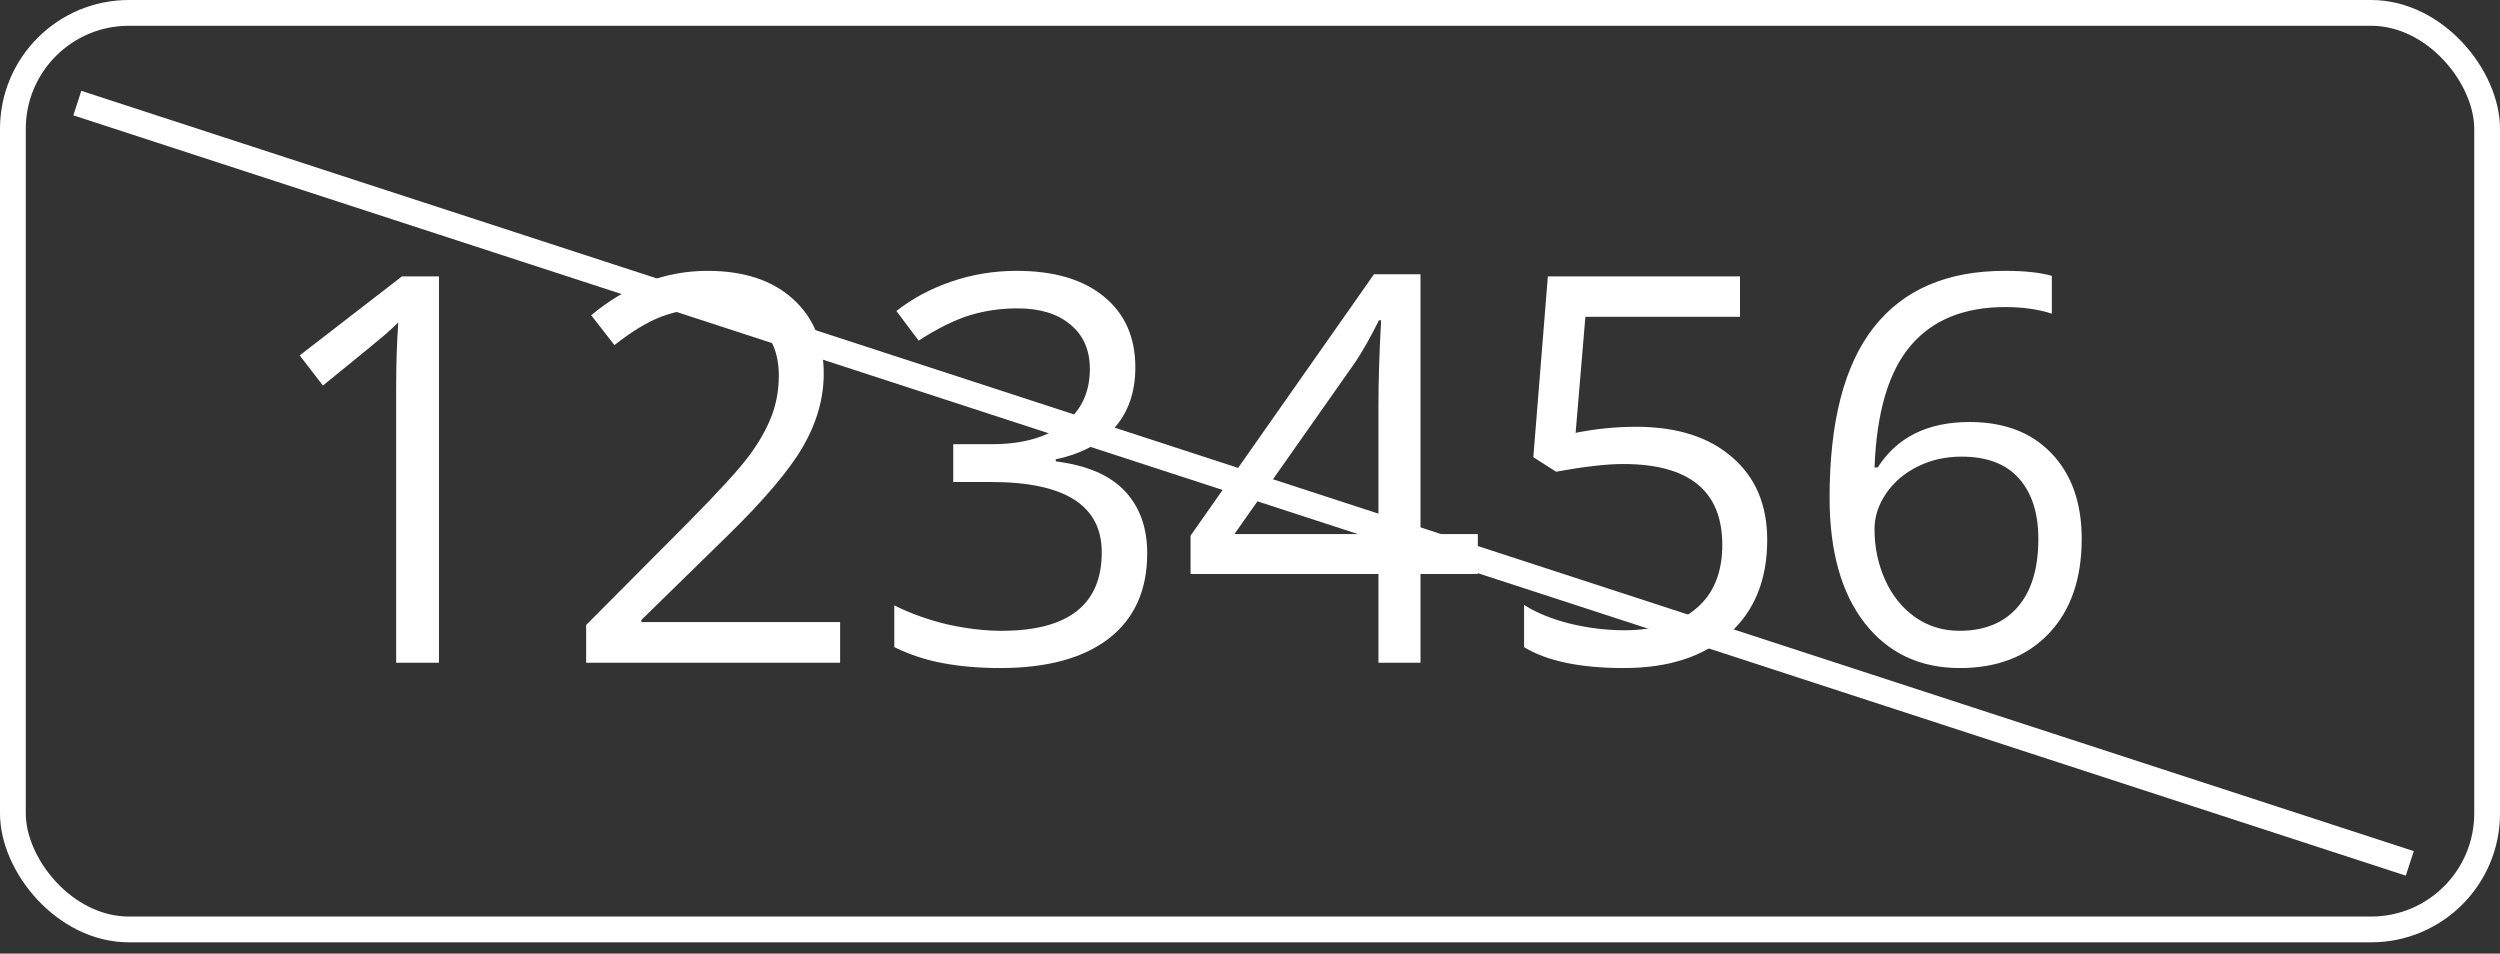
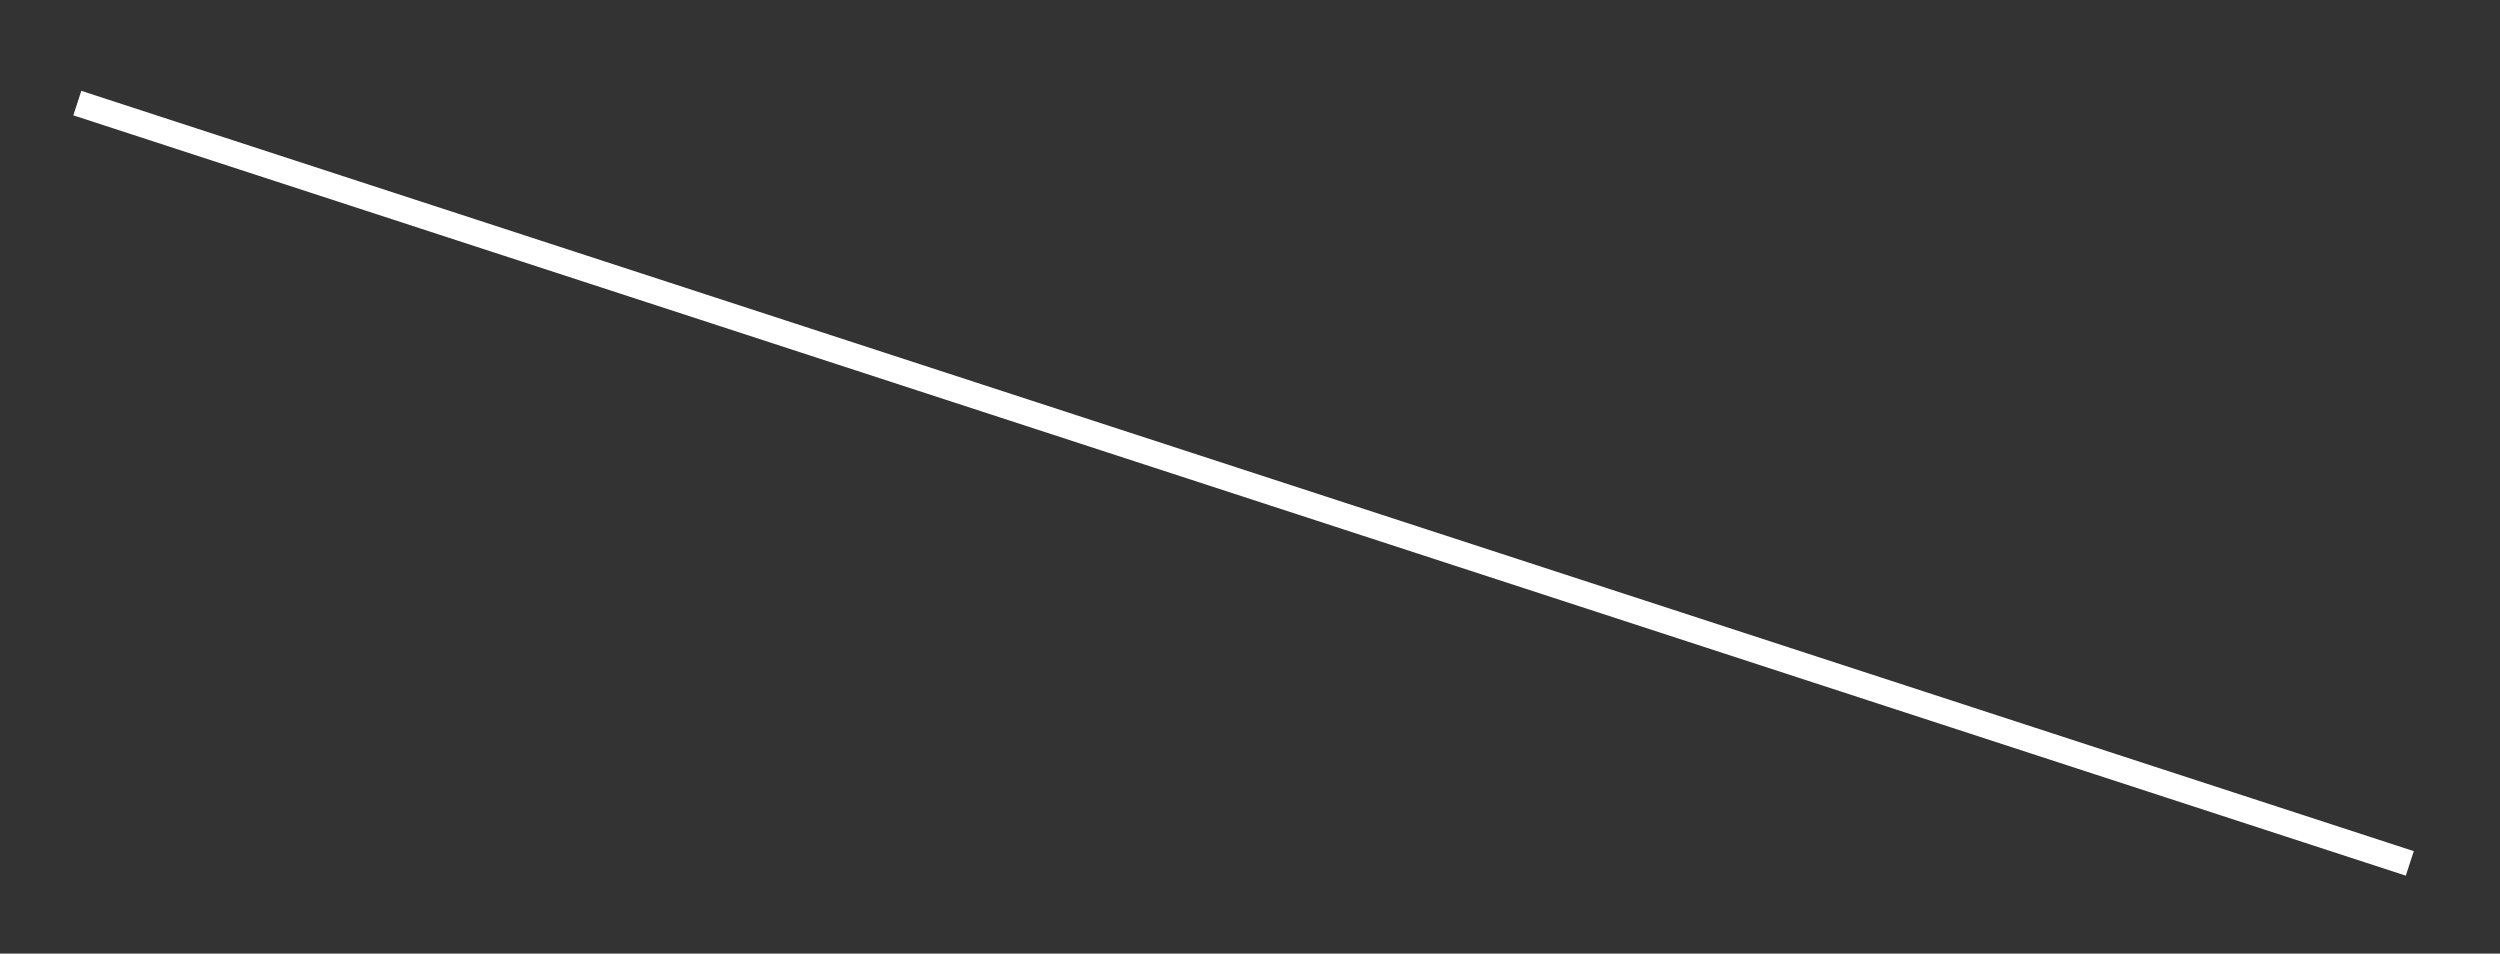
<svg xmlns="http://www.w3.org/2000/svg" width="97" height="37" viewBox="0 0 97 37" fill="none">
  <rect x="0" y="0" width="97" height="37" fill="#333333" stroke="none" />
-   <rect x="0.5" y="0.5" width="96" height="35.562" rx="4.5" stroke="white" />
-   <path d="M17.032 25.715H15.371V15.031C15.371 14.142 15.398 13.301 15.453 12.508C15.309 12.652 15.148 12.802 14.971 12.96C14.793 13.117 13.979 13.783 12.53 14.959L11.628 13.79L15.596 10.724H17.032V25.715ZM32.597 25.715H22.743V24.249L26.691 20.281C27.894 19.064 28.687 18.196 29.07 17.676C29.453 17.157 29.74 16.651 29.931 16.159C30.123 15.666 30.218 15.137 30.218 14.569C30.218 13.77 29.976 13.137 29.49 12.672C29.005 12.201 28.331 11.965 27.47 11.965C26.848 11.965 26.257 12.067 25.696 12.273C25.143 12.477 24.524 12.85 23.84 13.39L22.938 12.231C24.319 11.083 25.823 10.509 27.45 10.509C28.858 10.509 29.962 10.871 30.762 11.596C31.561 12.313 31.961 13.281 31.961 14.498C31.961 15.448 31.695 16.388 31.162 17.317C30.628 18.247 29.63 19.423 28.168 20.845L24.886 24.054V24.136H32.597V25.715ZM44.051 14.252C44.051 15.209 43.781 15.991 43.241 16.6C42.708 17.208 41.949 17.615 40.964 17.82V17.902C42.167 18.052 43.06 18.435 43.641 19.05C44.222 19.666 44.512 20.472 44.512 21.47C44.512 22.899 44.017 24 43.025 24.772C42.034 25.538 40.626 25.92 38.801 25.92C38.008 25.92 37.28 25.859 36.617 25.736C35.96 25.62 35.321 25.411 34.699 25.11V23.49C35.349 23.811 36.039 24.058 36.77 24.229C37.509 24.393 38.206 24.475 38.862 24.475C41.453 24.475 42.748 23.459 42.748 21.429C42.748 19.611 41.32 18.702 38.462 18.702H36.986V17.235H38.483C39.652 17.235 40.578 16.979 41.262 16.466C41.945 15.947 42.287 15.229 42.287 14.313C42.287 13.582 42.034 13.007 41.528 12.59C41.029 12.173 40.349 11.965 39.488 11.965C38.831 11.965 38.213 12.054 37.632 12.231C37.051 12.409 36.388 12.737 35.643 13.216L34.781 12.067C35.397 11.582 36.104 11.203 36.904 10.929C37.71 10.649 38.558 10.509 39.447 10.509C40.903 10.509 42.034 10.844 42.841 11.514C43.648 12.177 44.051 13.089 44.051 14.252ZM57.34 22.27H55.115V25.715H53.484V22.27H46.194V20.783L53.31 10.642H55.115V20.722H57.34V22.27ZM53.484 20.722V15.738C53.484 14.761 53.519 13.657 53.587 12.426H53.505C53.177 13.082 52.869 13.626 52.582 14.057L47.896 20.722H53.484ZM63.482 16.559C65.061 16.559 66.302 16.952 67.204 17.738C68.113 18.517 68.568 19.587 68.568 20.947C68.568 22.499 68.072 23.716 67.081 24.598C66.097 25.48 64.736 25.92 63 25.92C61.312 25.92 60.023 25.65 59.134 25.11V23.47C59.613 23.777 60.208 24.02 60.919 24.198C61.629 24.369 62.33 24.454 63.02 24.454C64.224 24.454 65.157 24.17 65.82 23.603C66.49 23.036 66.825 22.215 66.825 21.142C66.825 19.05 65.543 18.004 62.98 18.004C62.33 18.004 61.462 18.104 60.375 18.302L59.493 17.738L60.057 10.724H67.512V12.293H61.513L61.134 16.794C61.92 16.637 62.703 16.559 63.482 16.559ZM70.988 19.307C70.988 16.36 71.559 14.159 72.7 12.703C73.849 11.24 75.544 10.509 77.786 10.509C78.559 10.509 79.167 10.574 79.611 10.704V12.17C79.085 11.999 78.483 11.914 77.807 11.914C76.2 11.914 74.973 12.416 74.126 13.421C73.278 14.419 72.813 15.991 72.731 18.138H72.854C73.606 16.962 74.795 16.374 76.422 16.374C77.769 16.374 78.829 16.781 79.601 17.594C80.38 18.408 80.77 19.512 80.77 20.906C80.77 22.465 80.343 23.692 79.488 24.587C78.641 25.476 77.492 25.92 76.043 25.92C74.491 25.92 73.261 25.339 72.352 24.177C71.442 23.008 70.988 21.385 70.988 19.307ZM76.022 24.475C76.993 24.475 77.745 24.17 78.278 23.562C78.818 22.947 79.088 22.061 79.088 20.906C79.088 19.915 78.839 19.136 78.34 18.568C77.841 18.001 77.096 17.717 76.105 17.717C75.489 17.717 74.925 17.844 74.413 18.097C73.9 18.35 73.49 18.698 73.182 19.143C72.881 19.587 72.731 20.048 72.731 20.527C72.731 21.231 72.868 21.887 73.141 22.496C73.415 23.104 73.801 23.586 74.3 23.941C74.806 24.297 75.38 24.475 76.022 24.475Z" fill="white" />
  <path d="M3 4L93.5 33.5" stroke="white" />
</svg>